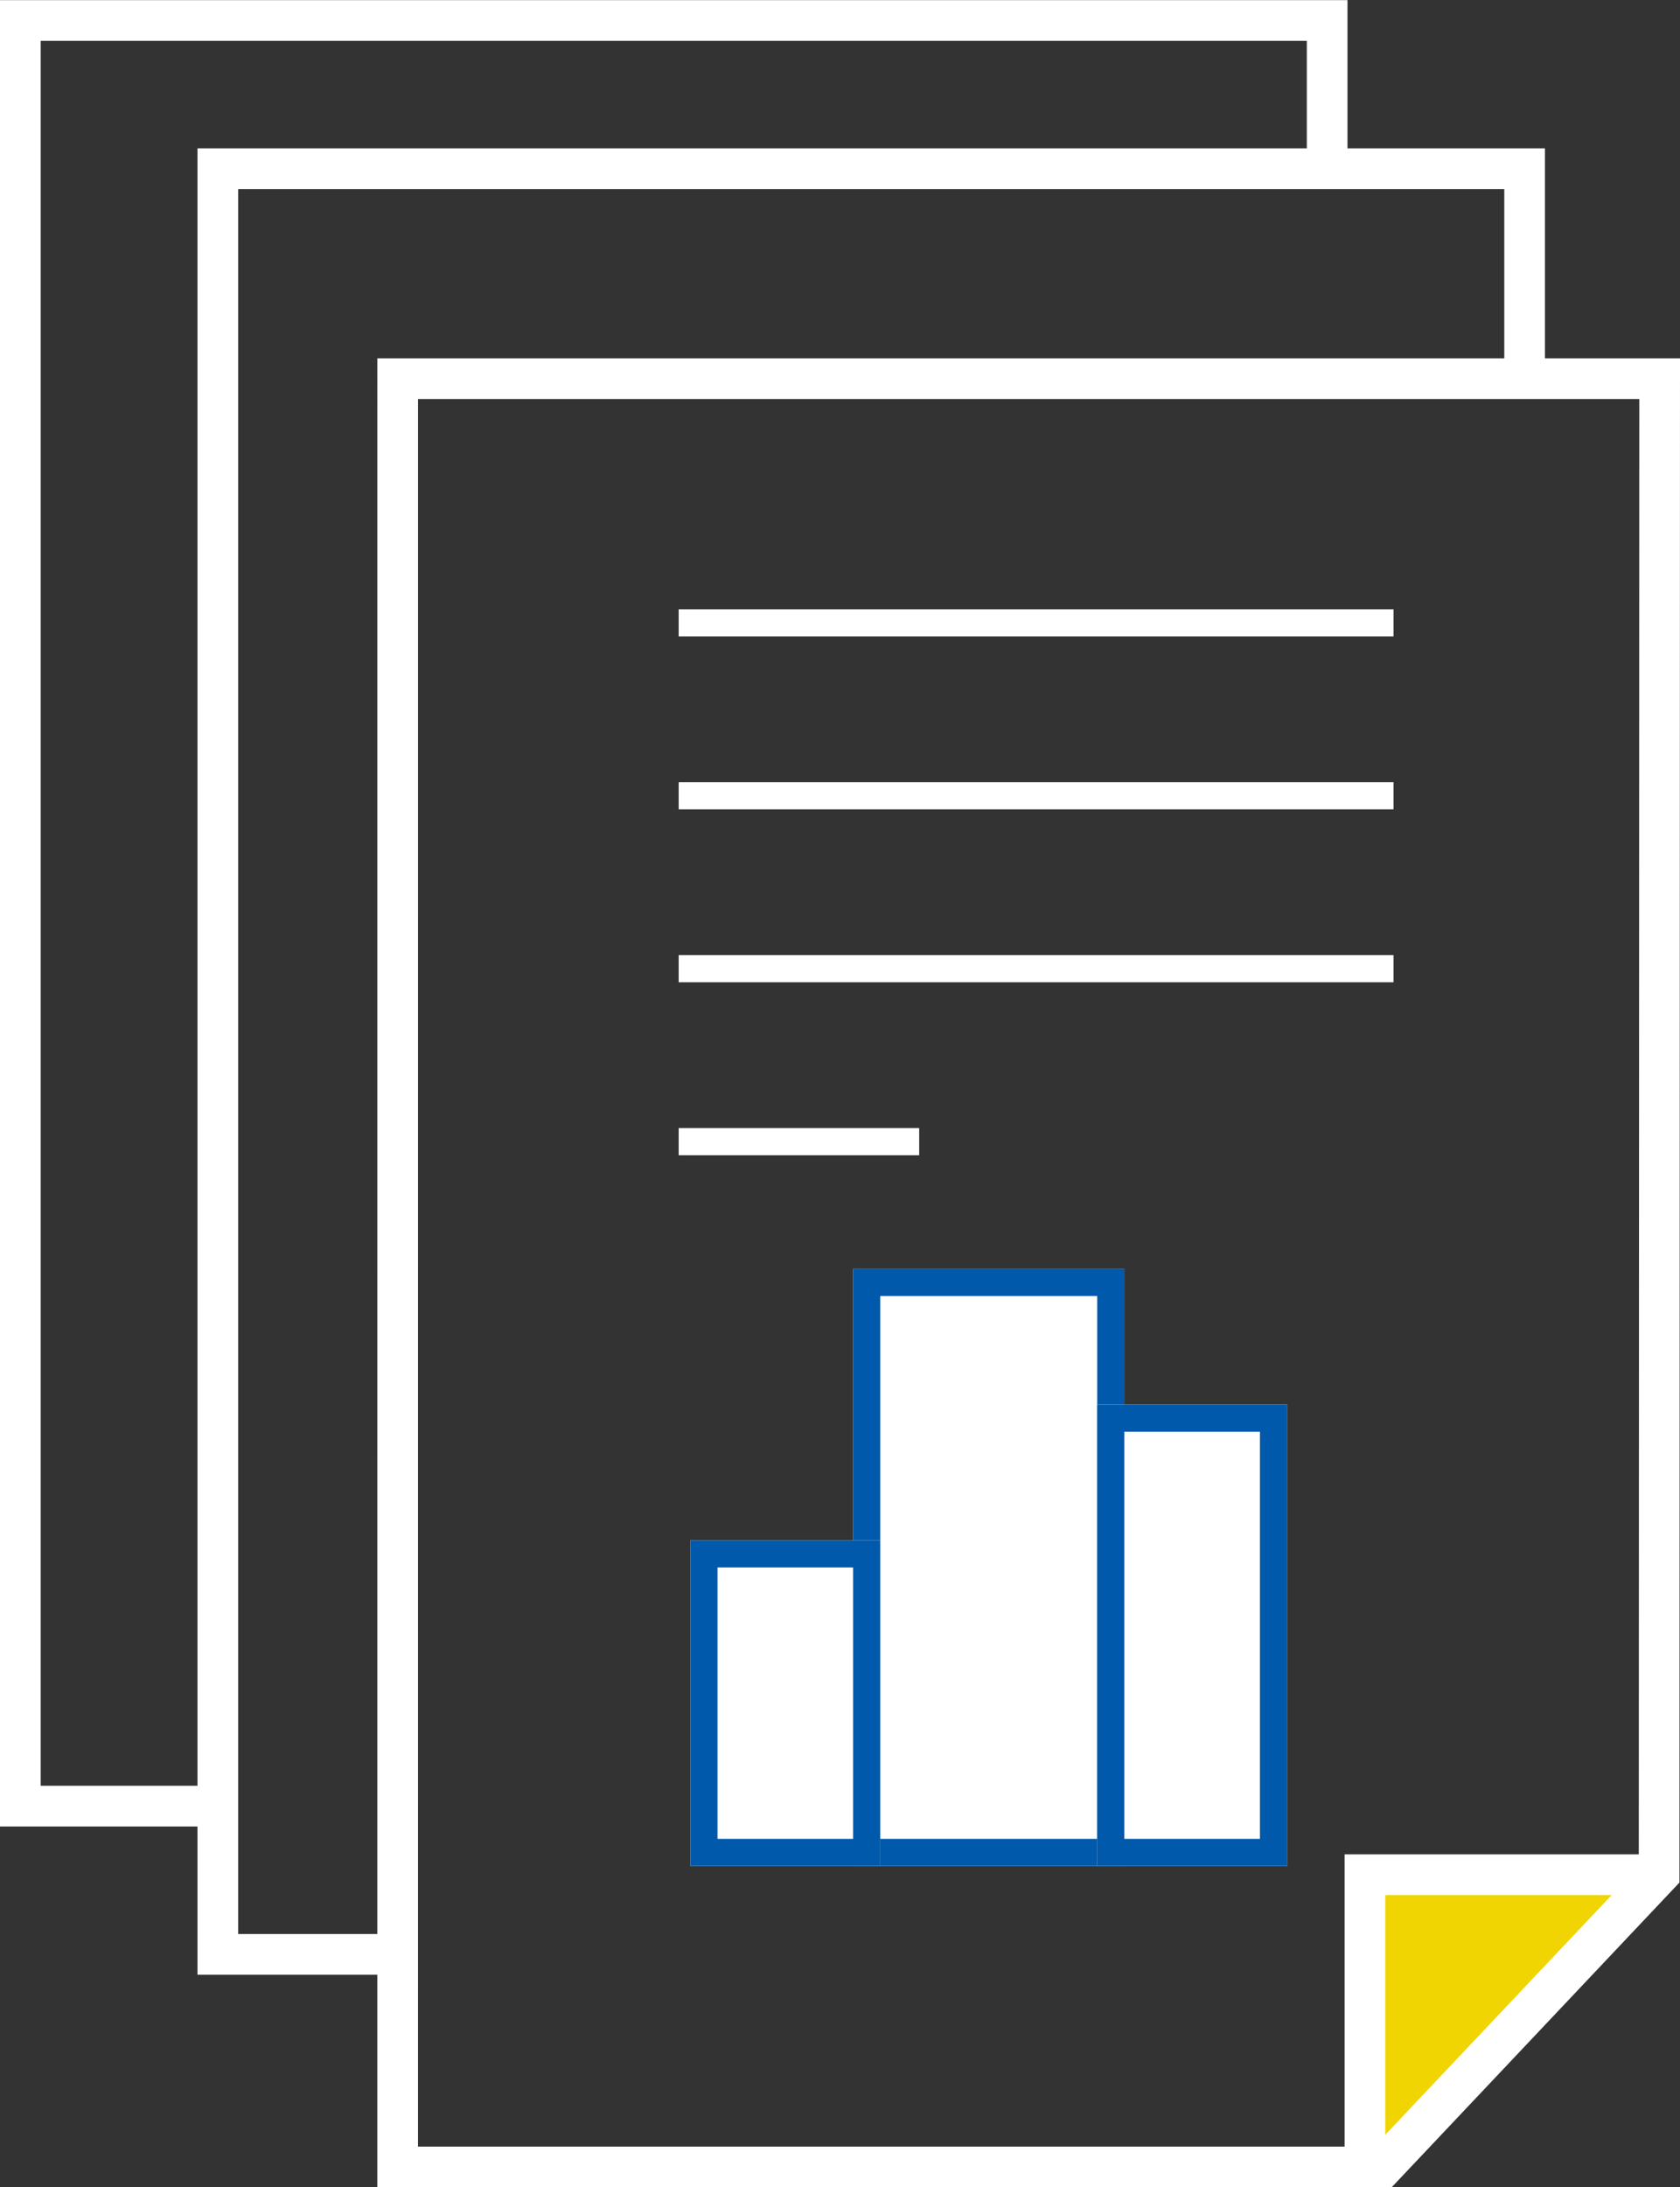
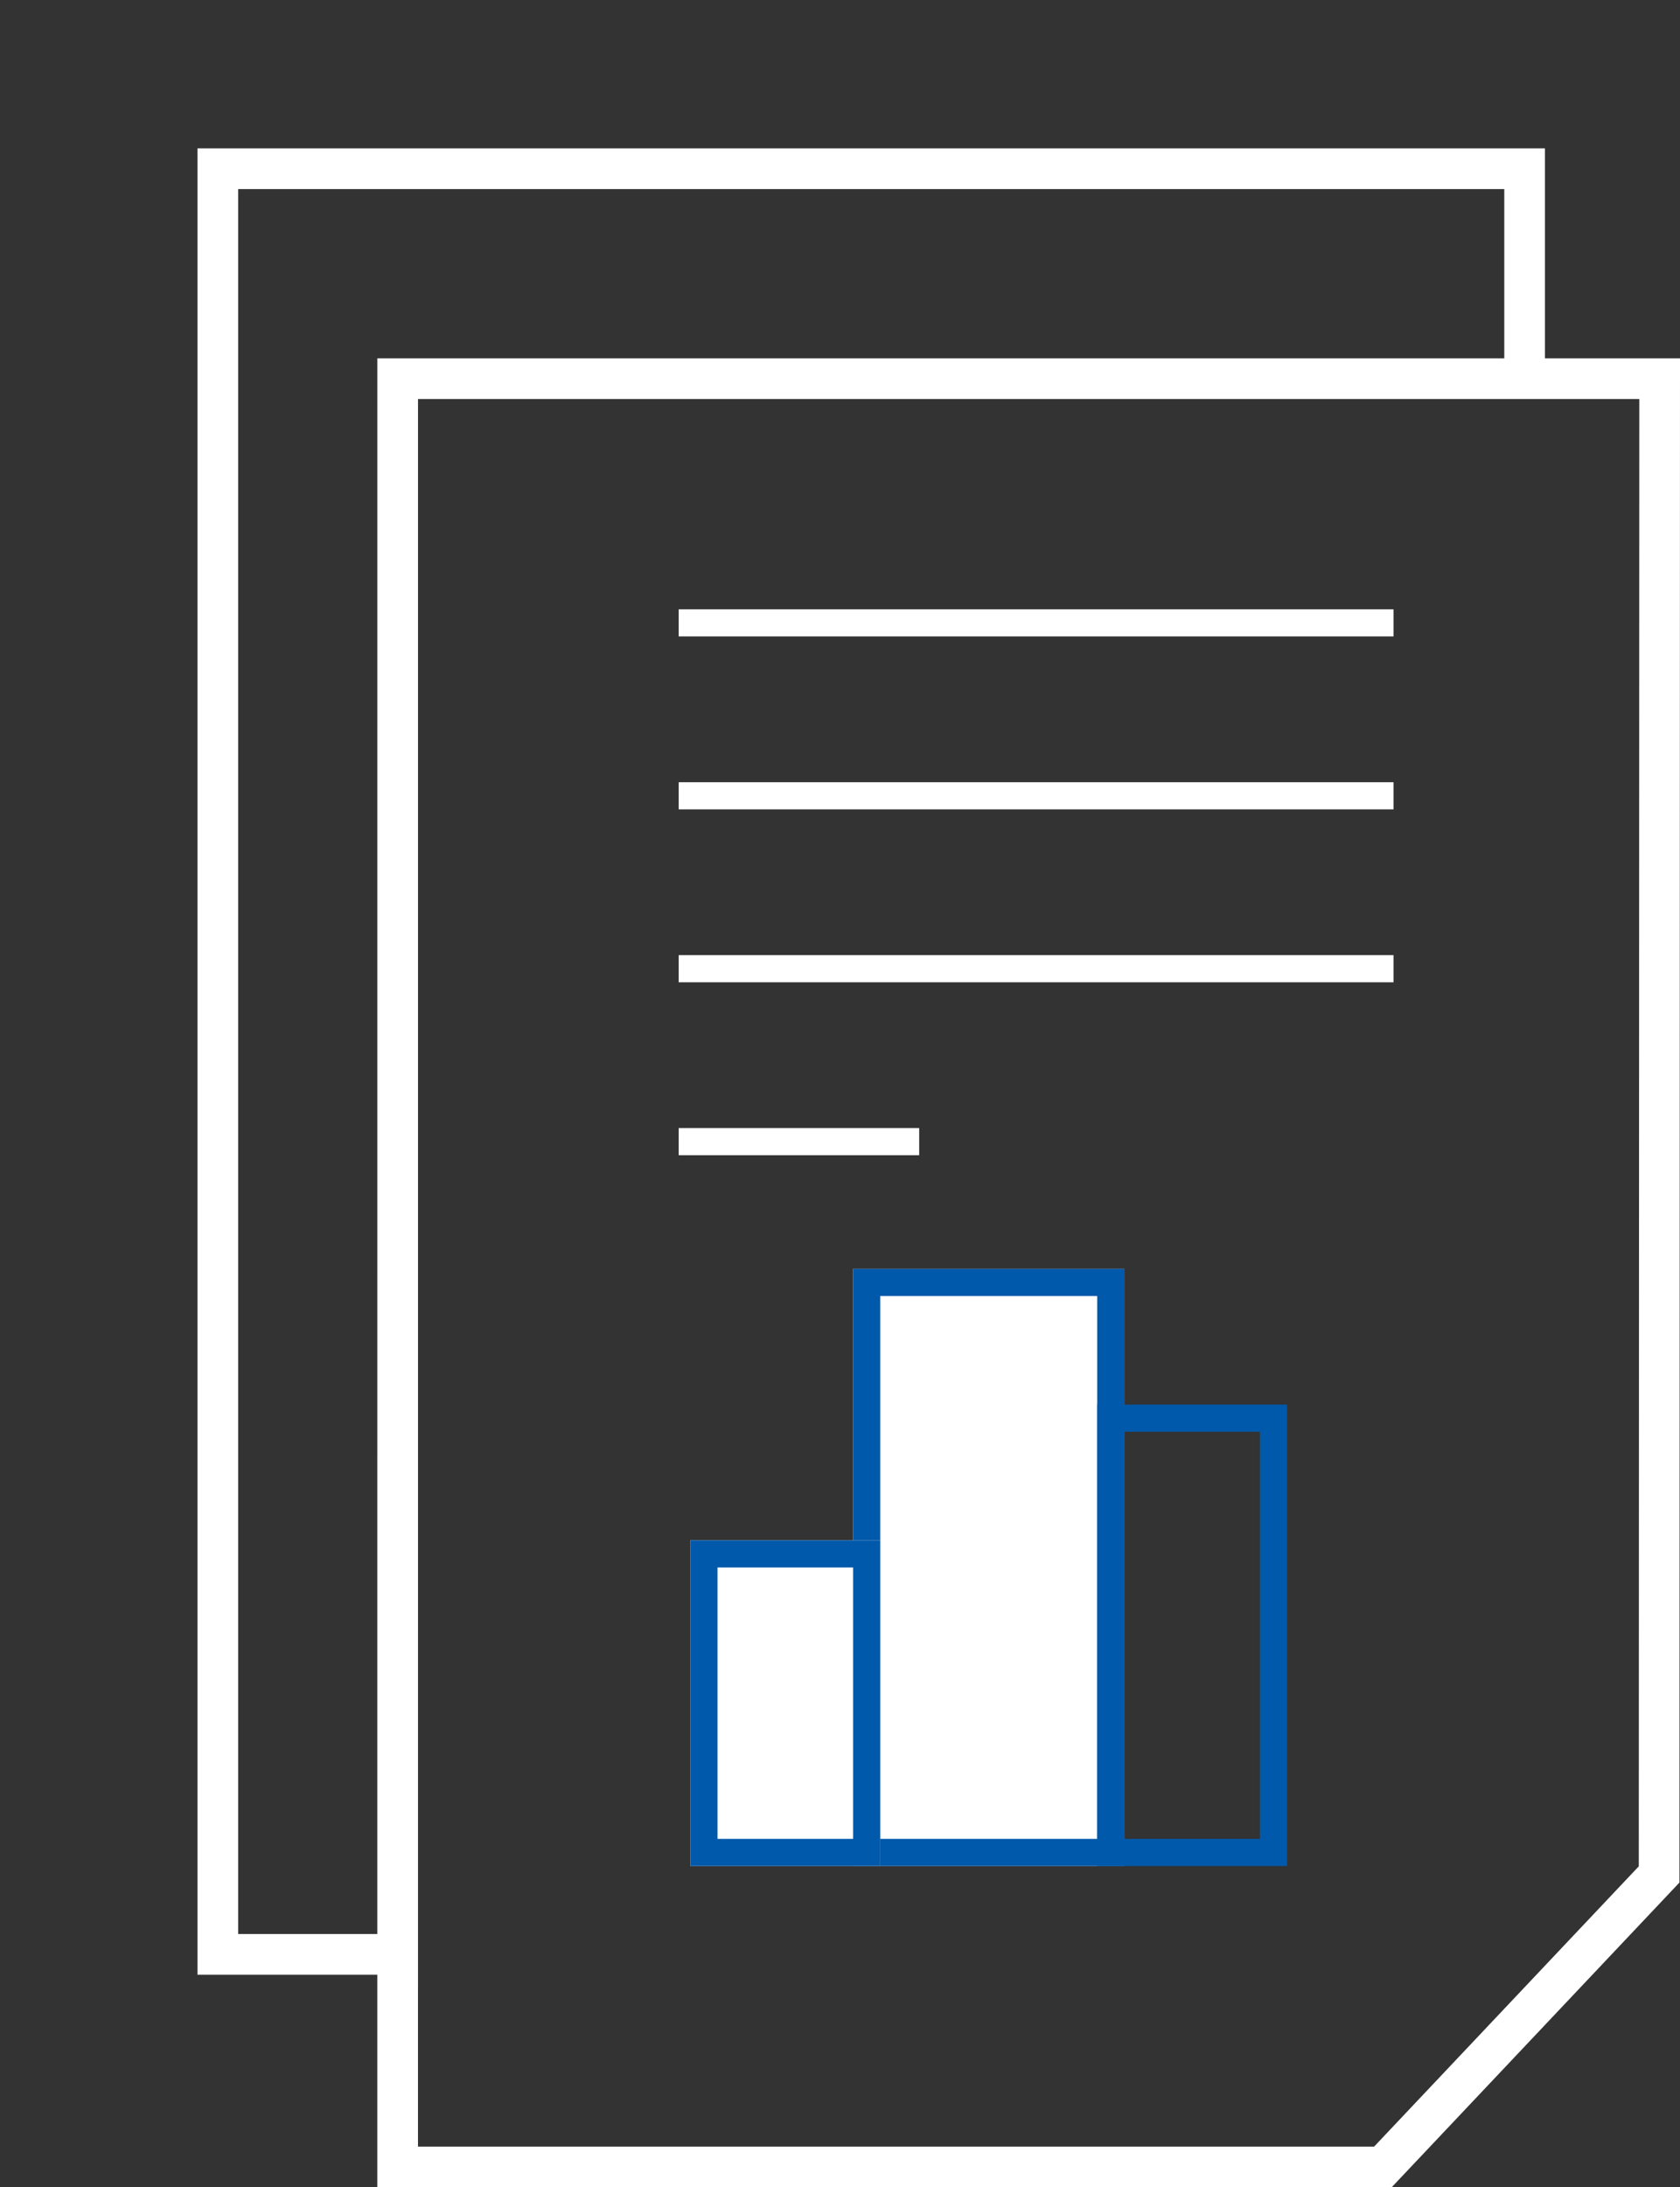
<svg xmlns="http://www.w3.org/2000/svg" width="61.944" height="80.585">
  <rect width="100%" height="100%" fill="#333333" stroke="none" />
  <g data-name="Group 42768">
-     <path data-name="Path 342035" d="M61.127 69.071h-10.8v10.674" fill="#f0d503" stroke="#fff" stroke-width="1.5" />
    <g data-name="Rectangle 7867" fill="#fff" stroke="#0159ab">
-       <path d="M31.455 46.75h10v22h-10z" stroke="none" />
+       <path d="M31.455 46.75h10v22h-10" stroke="none" />
      <path fill="none" d="M31.955 47.25h9v21h-9z" />
    </g>
    <g data-name="Rectangle 7868" fill="#fff" stroke="#0159ab">
      <path d="M25.455 56.75h7v12h-7z" stroke="none" />
      <path fill="none" d="M25.955 57.25h6v11h-6z" />
    </g>
    <g data-name="Rectangle 7869" fill="#fff" stroke="#0159ab">
-       <path d="M40.455 51.75h7v17h-7z" stroke="none" />
      <path fill="none" d="M40.955 52.25h6v16h-6z" />
    </g>
    <path data-name="Path 342036" d="M25.024 22.948h26.357" fill="none" stroke="#fff" />
    <path data-name="Path 342037" d="M25.024 29.32h26.357" fill="none" stroke="#fff" />
    <path data-name="Path 342038" d="M25.024 35.691h26.357" fill="none" stroke="#fff" />
    <path data-name="Path 342039" d="M25.024 42.062h8.868" fill="none" stroke="#fff" />
    <path data-name="Path 342040" d="M56.215 13.949V6.216H8.031v65.79h6.564" fill="none" stroke="#fff" stroke-width="1.5" />
-     <path data-name="Path 342041" d="M48.934 5.893V.755H.75v65.79h6.564" fill="none" stroke="#fff" stroke-width="1.5" />
    <path data-name="Path 342034" d="M14.663 13.952h46.531l-.02 55.109-10.185 10.777H14.662z" fill="none" stroke="#fff" stroke-width="1.5" />
  </g>
</svg>